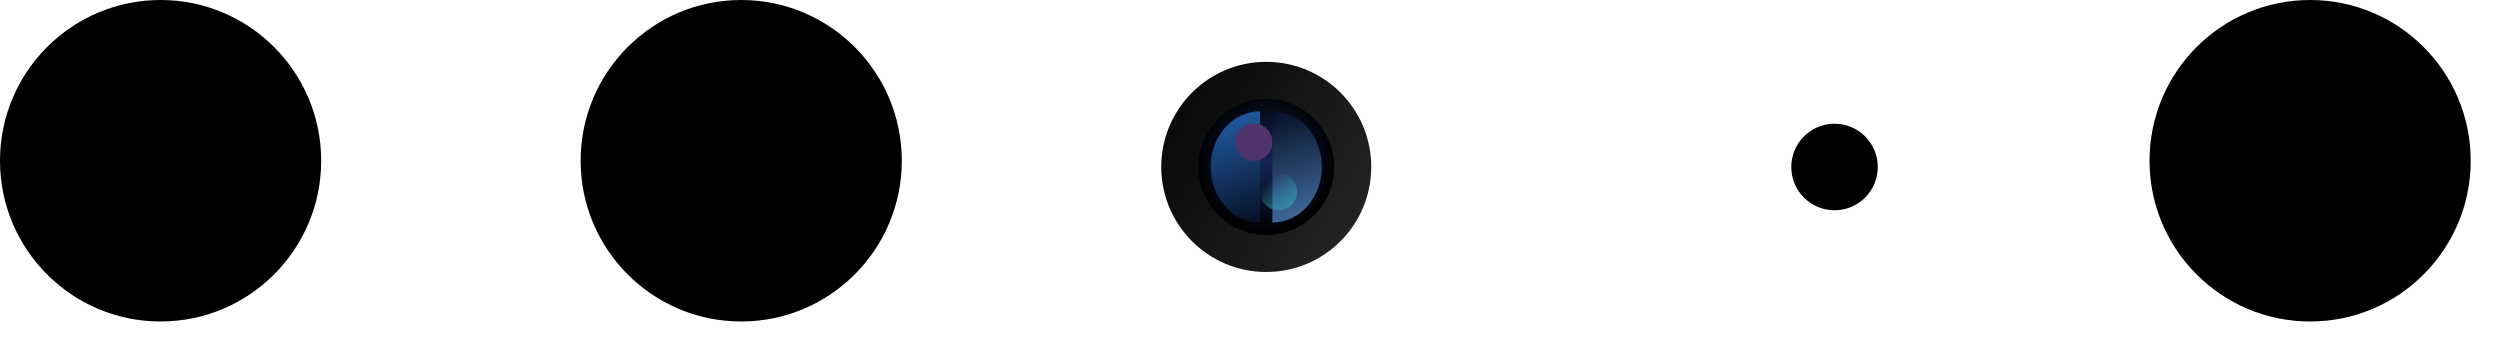
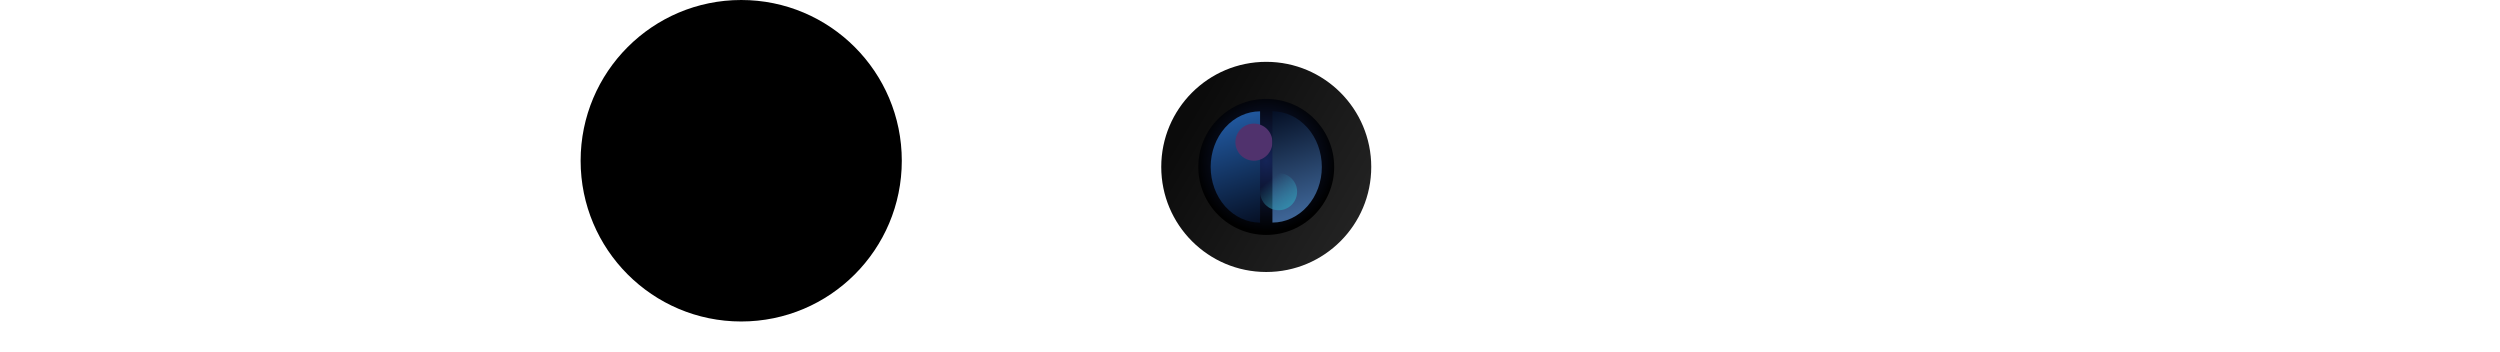
<svg xmlns="http://www.w3.org/2000/svg" fill="none" height="100%" overflow="visible" preserveAspectRatio="none" style="display: block;" viewBox="0 0 64 9" width="100%">
  <g id="Camera and lidar scaner">
    <g id="Camera">
      <ellipse cx="32.416" cy="4.273" fill="url(#paint0_linear_0_23683)" id="Ellipse 4" rx="2.688" ry="2.69" transform="rotate(-180 32.416 4.273)" />
      <ellipse cx="32.416" cy="4.273" fill="url(#paint1_radial_0_23683)" id="Ellipse 5" rx="1.739" ry="1.741" />
      <g filter="url(#filter0_f_0_23683)" id="Ellipse 6">
        <path d="M32.258 2.85C31.922 2.85 31.601 3 31.363 3.267C31.126 3.534 30.993 3.897 30.993 4.274C30.993 4.652 31.126 5.014 31.363 5.282C31.601 5.549 31.922 5.699 32.258 5.699L32.258 4.274L32.258 2.85Z" fill="url(#paint2_linear_0_23683)" />
      </g>
      <g filter="url(#filter1_f_0_23683)" id="Ellipse 8">
        <ellipse cx="32.1" cy="3.639" fill="#50326D" rx="0.474" ry="0.475" />
      </g>
      <g filter="url(#filter2_f_0_23683)" id="Ellipse 7">
-         <path d="M32.574 5.698C32.909 5.698 33.231 5.548 33.468 5.281C33.706 5.014 33.839 4.652 33.839 4.274C33.839 3.896 33.706 3.534 33.468 3.267C33.231 3 32.909 2.85 32.574 2.85L32.574 4.274L32.574 5.698Z" fill="url(#paint3_linear_0_23683)" />
+         <path d="M32.574 5.698C32.909 5.698 33.231 5.548 33.468 5.281C33.706 5.014 33.839 4.652 33.839 4.274C33.839 3.896 33.706 3.534 33.468 3.267C33.231 3 32.909 2.85 32.574 2.85L32.574 5.698Z" fill="url(#paint3_linear_0_23683)" />
      </g>
      <g filter="url(#filter3_f_0_23683)" id="Ellipse 9">
        <ellipse cx="32.732" cy="4.907" fill="url(#paint4_linear_0_23683)" rx="0.474" ry="0.475" />
      </g>
    </g>
    <ellipse cx="18.975" cy="4.115" fill="black" id="Ellipse 11" rx="4.111" ry="4.115" />
-     <ellipse cx="4.111" cy="4.115" fill="black" id="Ellipse 15" rx="4.111" ry="4.115" />
-     <ellipse cx="59.139" cy="4.115" fill="black" id="Ellipse 14" rx="4.111" ry="4.115" />
-     <ellipse cx="46.964" cy="4.275" fill="black" id="Ellipse 13" rx="1.107" ry="1.108" />
  </g>
  <defs>
    <filter color-interpolation-filters="sRGB" filterUnits="userSpaceOnUse" height="5.882" id="filter0_f_0_23683" width="4.298" x="29.476" y="1.334">
      <feFlood flood-opacity="0" result="BackgroundImageFix" />
      <feBlend in="SourceGraphic" in2="BackgroundImageFix" mode="normal" result="shape" />
      <feGaussianBlur result="effect1_foregroundBlur_0_23683" stdDeviation="0.758" />
    </filter>
    <filter color-interpolation-filters="sRGB" filterUnits="userSpaceOnUse" height="5.499" id="filter1_f_0_23683" width="5.498" x="29.351" y="0.89">
      <feFlood flood-opacity="0" result="BackgroundImageFix" />
      <feBlend in="SourceGraphic" in2="BackgroundImageFix" mode="normal" result="shape" />
      <feGaussianBlur result="effect1_foregroundBlur_0_23683" stdDeviation="1.137" />
    </filter>
    <filter color-interpolation-filters="sRGB" filterUnits="userSpaceOnUse" height="5.882" id="filter2_f_0_23683" width="4.298" x="31.058" y="1.333">
      <feFlood flood-opacity="0" result="BackgroundImageFix" />
      <feBlend in="SourceGraphic" in2="BackgroundImageFix" mode="normal" result="shape" />
      <feGaussianBlur result="effect1_foregroundBlur_0_23683" stdDeviation="0.758" />
    </filter>
    <filter color-interpolation-filters="sRGB" filterUnits="userSpaceOnUse" height="2.466" id="filter3_f_0_23683" width="2.465" x="31.5" y="3.674">
      <feFlood flood-opacity="0" result="BackgroundImageFix" />
      <feBlend in="SourceGraphic" in2="BackgroundImageFix" mode="normal" result="shape" />
      <feGaussianBlur result="effect1_foregroundBlur_0_23683" stdDeviation="0.379" />
    </filter>
    <linearGradient gradientUnits="userSpaceOnUse" id="paint0_linear_0_23683" x1="30.202" x2="34.473" y1="2.849" y2="5.378">
      <stop stop-color="#222222" />
      <stop offset="1" stop-color="#0B0B0B" />
    </linearGradient>
    <radialGradient cx="0" cy="0" gradientTransform="translate(32.416 4.115) rotate(37.899) scale(1.804 1.817)" gradientUnits="userSpaceOnUse" id="paint1_radial_0_23683" r="1">
      <stop stop-color="#152457" />
      <stop offset="1" />
    </radialGradient>
    <linearGradient gradientUnits="userSpaceOnUse" id="paint2_linear_0_23683" x1="31.309" x2="32.101" y1="3.167" y2="5.698">
      <stop stop-color="#20569B" />
      <stop offset="1" stop-color="#061127" />
    </linearGradient>
    <linearGradient gradientUnits="userSpaceOnUse" id="paint3_linear_0_23683" x1="33.523" x2="32.731" y1="5.382" y2="2.85">
      <stop stop-color="#3D6495" />
      <stop offset="1" stop-color="#061127" />
    </linearGradient>
    <linearGradient gradientUnits="userSpaceOnUse" id="paint4_linear_0_23683" x1="33.365" x2="32.731" y1="5.223" y2="4.432">
      <stop stop-color="#3291AF" />
      <stop offset="1" stop-color="#3291AF" stop-opacity="0" />
    </linearGradient>
  </defs>
</svg>